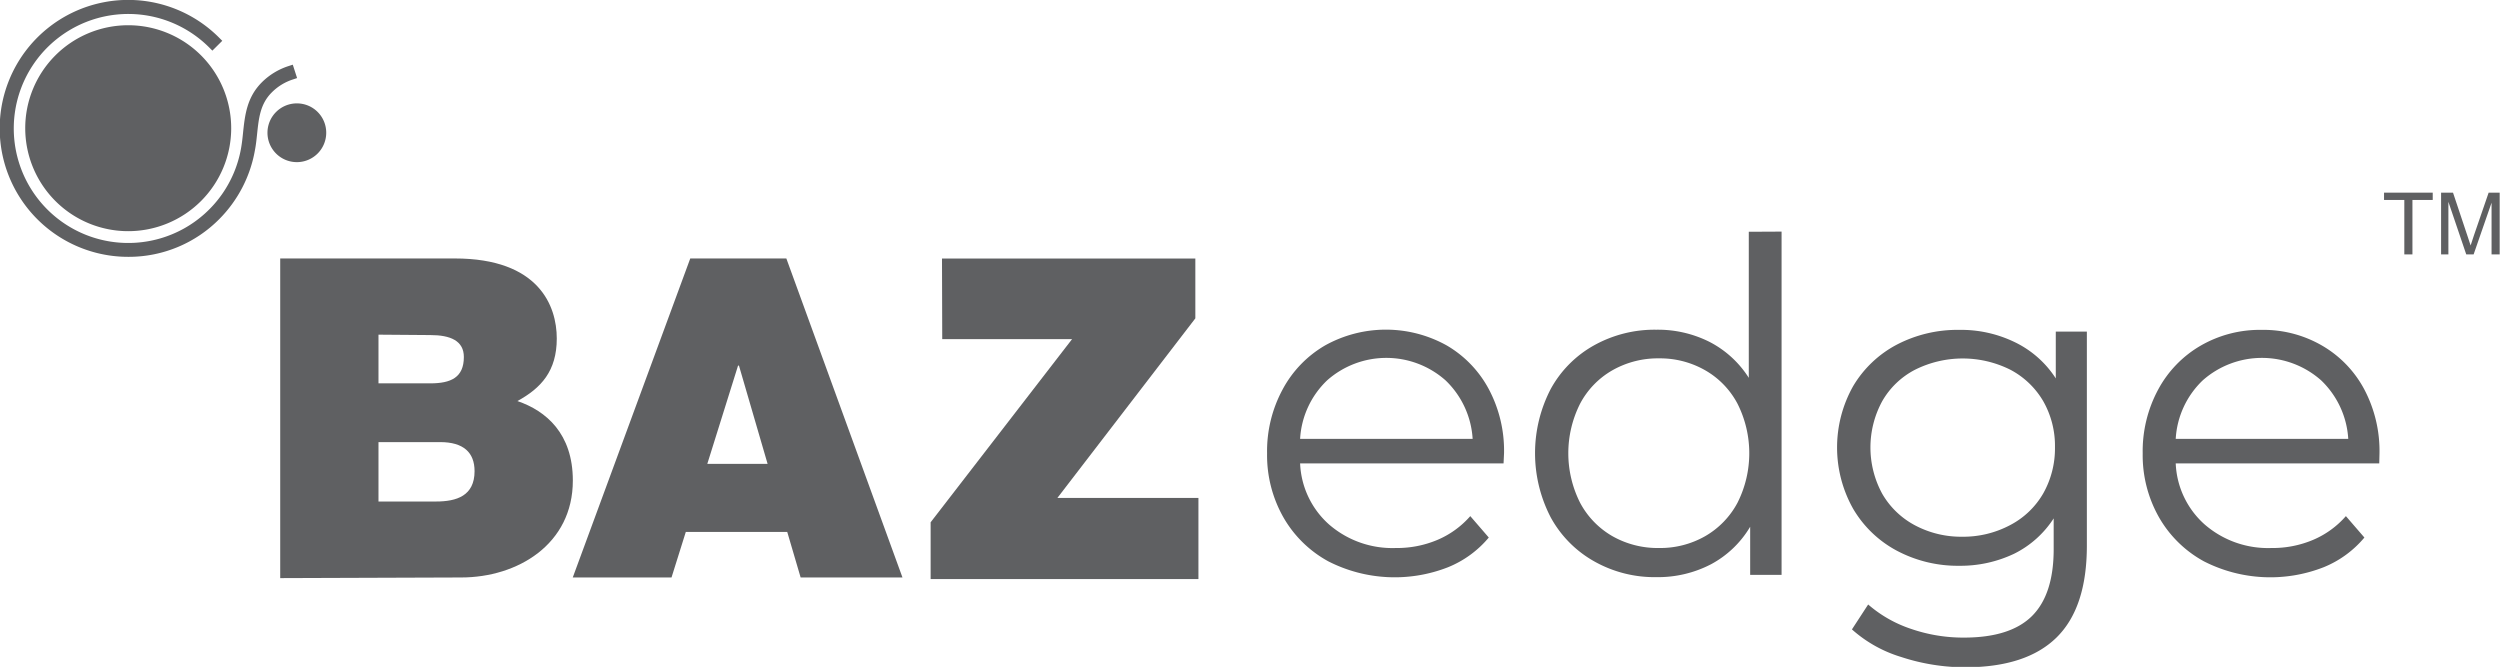
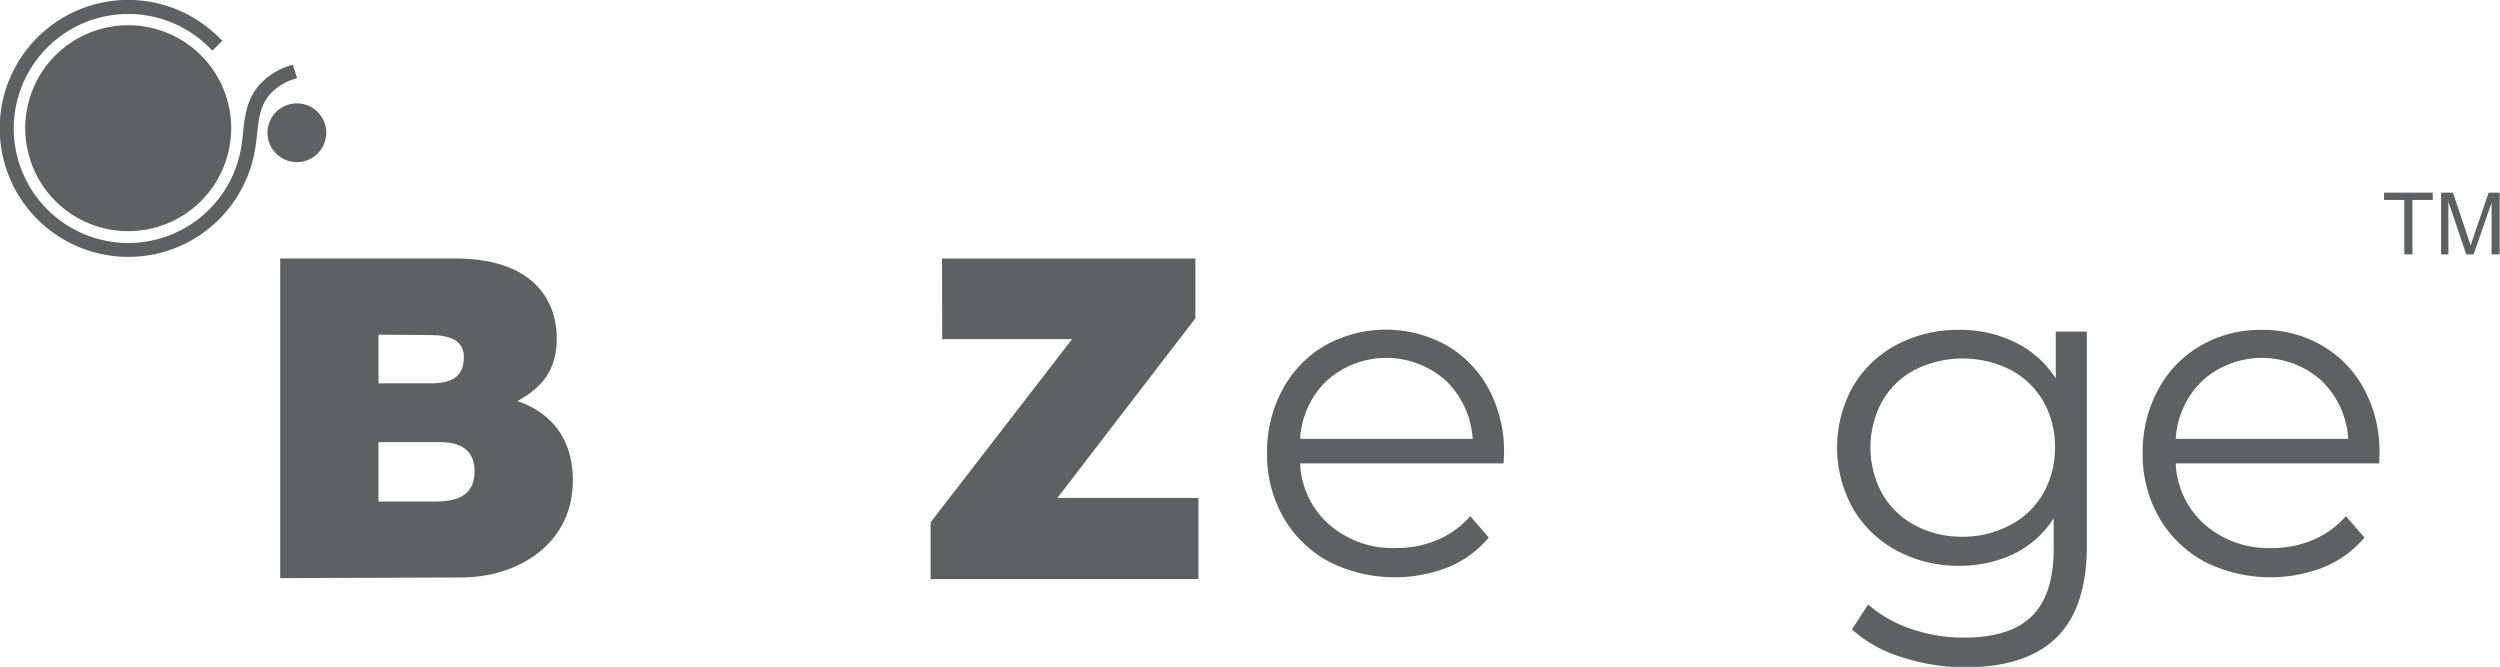
<svg xmlns="http://www.w3.org/2000/svg" id="Layer_1" data-name="Layer 1" viewBox="0 0 308.07 82.18">
  <defs>
    <style>.cls-1{fill:#5f6062;}</style>
  </defs>
  <path class="cls-1" d="M314,49.11V42.4h-2.5v-.9h6v.9H315v6.71Z" transform="translate(-17.72 -17.76)" />
  <path class="cls-1" d="M318.53,49.11V41.5H320l1.8,5.39c.17.5.29.87.37,1.12.08-.27.22-.68.4-1.22l1.82-5.29h1.36v7.61h-1V42.74l-2.21,6.37h-.91l-2.2-6.48v6.48Z" transform="translate(-17.72 -17.76)" />
-   <path class="cls-1" d="M88.3,88.92l14.48-39.31h11.84l14.31,39.31H116.38l-1.65-5.61h-12.5l-1.76,5.61Zm16.58-14h7.43l-3.53-12.11h-.11Z" transform="translate(-17.72 -17.76)" />
  <path class="cls-1" d="M64.36,59v6h6.39c2.53,0,4.13-.72,4.13-3.25,0-2-1.66-2.7-4.13-2.7Zm-12.11,30V49.61H73.77c10.35,0,12.56,5.84,12.56,9.86s-1.93,6.11-4.85,7.71c3.53,1.21,6.83,4,6.83,9.8,0,7.87-6.83,11.94-13.76,11.94ZM64.36,72.24v7.32h7.1c2.54,0,4.74-.71,4.74-3.74,0-2.31-1.38-3.58-4.24-3.58Z" transform="translate(-17.72 -17.76)" />
  <polygon class="cls-1" points="116.08 31.86 147.3 31.86 147.3 39.23 130.3 61.36 147.68 61.36 147.68 71.36 114.68 71.36 114.68 64.36 132.11 41.79 116.11 41.79 116.08 31.86" />
  <path class="cls-1" d="M206.81,22.44" transform="translate(-17.72 -17.76)" />
  <path class="cls-1" d="M42.52,24.61a12.69,12.69,0,1,1-18,0A12.7,12.7,0,0,1,42.52,24.61Z" transform="translate(-17.72 -17.76)" />
  <path class="cls-1" d="M33.57,49.41a15.83,15.83,0,1,1,11.16-27l.38.38L43.89,24l-.38-.38A14.11,14.11,0,1,0,47.43,36c.11-.63.18-1.26.24-1.88.23-2.16.46-4.36,2.32-6.22a8.25,8.25,0,0,1,3.29-2l.52-.17.53,1.65-.51.17a6.44,6.44,0,0,0-2.61,1.6c-1.42,1.42-1.6,3.14-1.81,5.14-.07.67-.14,1.34-.27,2a15.91,15.91,0,0,1-4.38,8.46A15.7,15.7,0,0,1,33.57,49.41Z" transform="translate(-17.72 -17.76)" />
  <path class="cls-1" d="M57.92,34.12a3.62,3.62,0,1,1-3.61-3.62A3.61,3.61,0,0,1,57.92,34.12Z" transform="translate(-17.72 -17.76)" />
  <path class="cls-1" d="M203,74.86H177.93a10.64,10.64,0,0,0,3.59,7.55,11.9,11.9,0,0,0,8.2,2.88,12.79,12.79,0,0,0,5.13-1,11.15,11.15,0,0,0,4.05-2.93L201.18,84a12.82,12.82,0,0,1-5,3.65,18,18,0,0,1-14.76-.71,14.21,14.21,0,0,1-5.56-5.45,15.49,15.49,0,0,1-2-7.86,16,16,0,0,1,1.91-7.87A13.78,13.78,0,0,1,181,60.33a15.41,15.41,0,0,1,15,0,13.68,13.68,0,0,1,5.18,5.38,16.16,16.16,0,0,1,1.88,7.9ZM181.26,64.63a10.81,10.81,0,0,0-3.33,7.21h21.26a10.87,10.87,0,0,0-3.34-7.21,11,11,0,0,0-14.59,0Z" transform="translate(-17.72 -17.76)" />
-   <path class="cls-1" d="M237.26,46.3V88.6h-3.87V82.67a12.42,12.42,0,0,1-4.82,4.62,14.16,14.16,0,0,1-6.75,1.59,15.12,15.12,0,0,1-7.64-1.94,13.8,13.8,0,0,1-5.36-5.41,17.16,17.16,0,0,1,0-15.85,13.66,13.66,0,0,1,5.36-5.38,15.31,15.31,0,0,1,7.64-1.91,14.14,14.14,0,0,1,6.58,1.51,12.52,12.52,0,0,1,4.82,4.42v-18Zm-9.43,37.54a10.37,10.37,0,0,0,4-4.13,13.56,13.56,0,0,0,0-12.2,10.25,10.25,0,0,0-4-4.13,11.19,11.19,0,0,0-5.67-1.46,11.31,11.31,0,0,0-5.73,1.46,10.25,10.25,0,0,0-4,4.13,13.56,13.56,0,0,0,0,12.2,10.37,10.37,0,0,0,4,4.13,11.3,11.3,0,0,0,5.73,1.45A11.18,11.18,0,0,0,227.83,83.84Z" transform="translate(-17.72 -17.76)" />
  <path class="cls-1" d="M274.88,58.62V85q0,7.64-3.73,11.31t-11.26,3.68A25.35,25.35,0,0,1,252,98.72a16.13,16.13,0,0,1-6.07-3.4l2-3.07a15.52,15.52,0,0,0,5.27,3,19.75,19.75,0,0,0,6.53,1.08q5.7,0,8.38-2.65c1.78-1.77,2.68-4.51,2.68-8.24V81.64A12.29,12.29,0,0,1,265.91,86a15.4,15.4,0,0,1-6.76,1.48,16,16,0,0,1-7.67-1.85,13.71,13.71,0,0,1-5.41-5.19,15.41,15.41,0,0,1,0-15.08,13.65,13.65,0,0,1,5.39-5.13,16.14,16.14,0,0,1,7.69-1.82,15.15,15.15,0,0,1,6.9,1.54,12.41,12.41,0,0,1,5,4.44V58.62Zm-9.46,23.85a10.09,10.09,0,0,0,4.08-3.9,11.29,11.29,0,0,0,1.45-5.7,11.13,11.13,0,0,0-1.45-5.68,10.2,10.2,0,0,0-4.05-3.87,13.13,13.13,0,0,0-11.74,0,9.9,9.9,0,0,0-4.05,3.88,11.93,11.93,0,0,0,0,11.4,10.14,10.14,0,0,0,4.05,3.9,12.12,12.12,0,0,0,5.84,1.4A12.3,12.3,0,0,0,265.42,82.47Z" transform="translate(-17.72 -17.76)" />
  <path class="cls-1" d="M310.91,74.86H285.83a10.64,10.64,0,0,0,3.59,7.55,11.9,11.9,0,0,0,8.2,2.88,12.79,12.79,0,0,0,5.13-1,11.15,11.15,0,0,0,4.05-2.93L309.08,84a12.82,12.82,0,0,1-5,3.65,18,18,0,0,1-14.76-.71,14.21,14.21,0,0,1-5.56-5.45,15.49,15.49,0,0,1-2-7.86,16,16,0,0,1,1.91-7.87,13.78,13.78,0,0,1,5.24-5.41,14.56,14.56,0,0,1,7.5-1.94,14.39,14.39,0,0,1,7.46,1.94,13.64,13.64,0,0,1,5.19,5.38,16.27,16.27,0,0,1,1.88,7.9ZM289.16,64.63a10.81,10.81,0,0,0-3.33,7.21h21.26a10.87,10.87,0,0,0-3.34-7.21,11,11,0,0,0-14.59,0Z" transform="translate(-17.72 -17.76)" />
</svg>